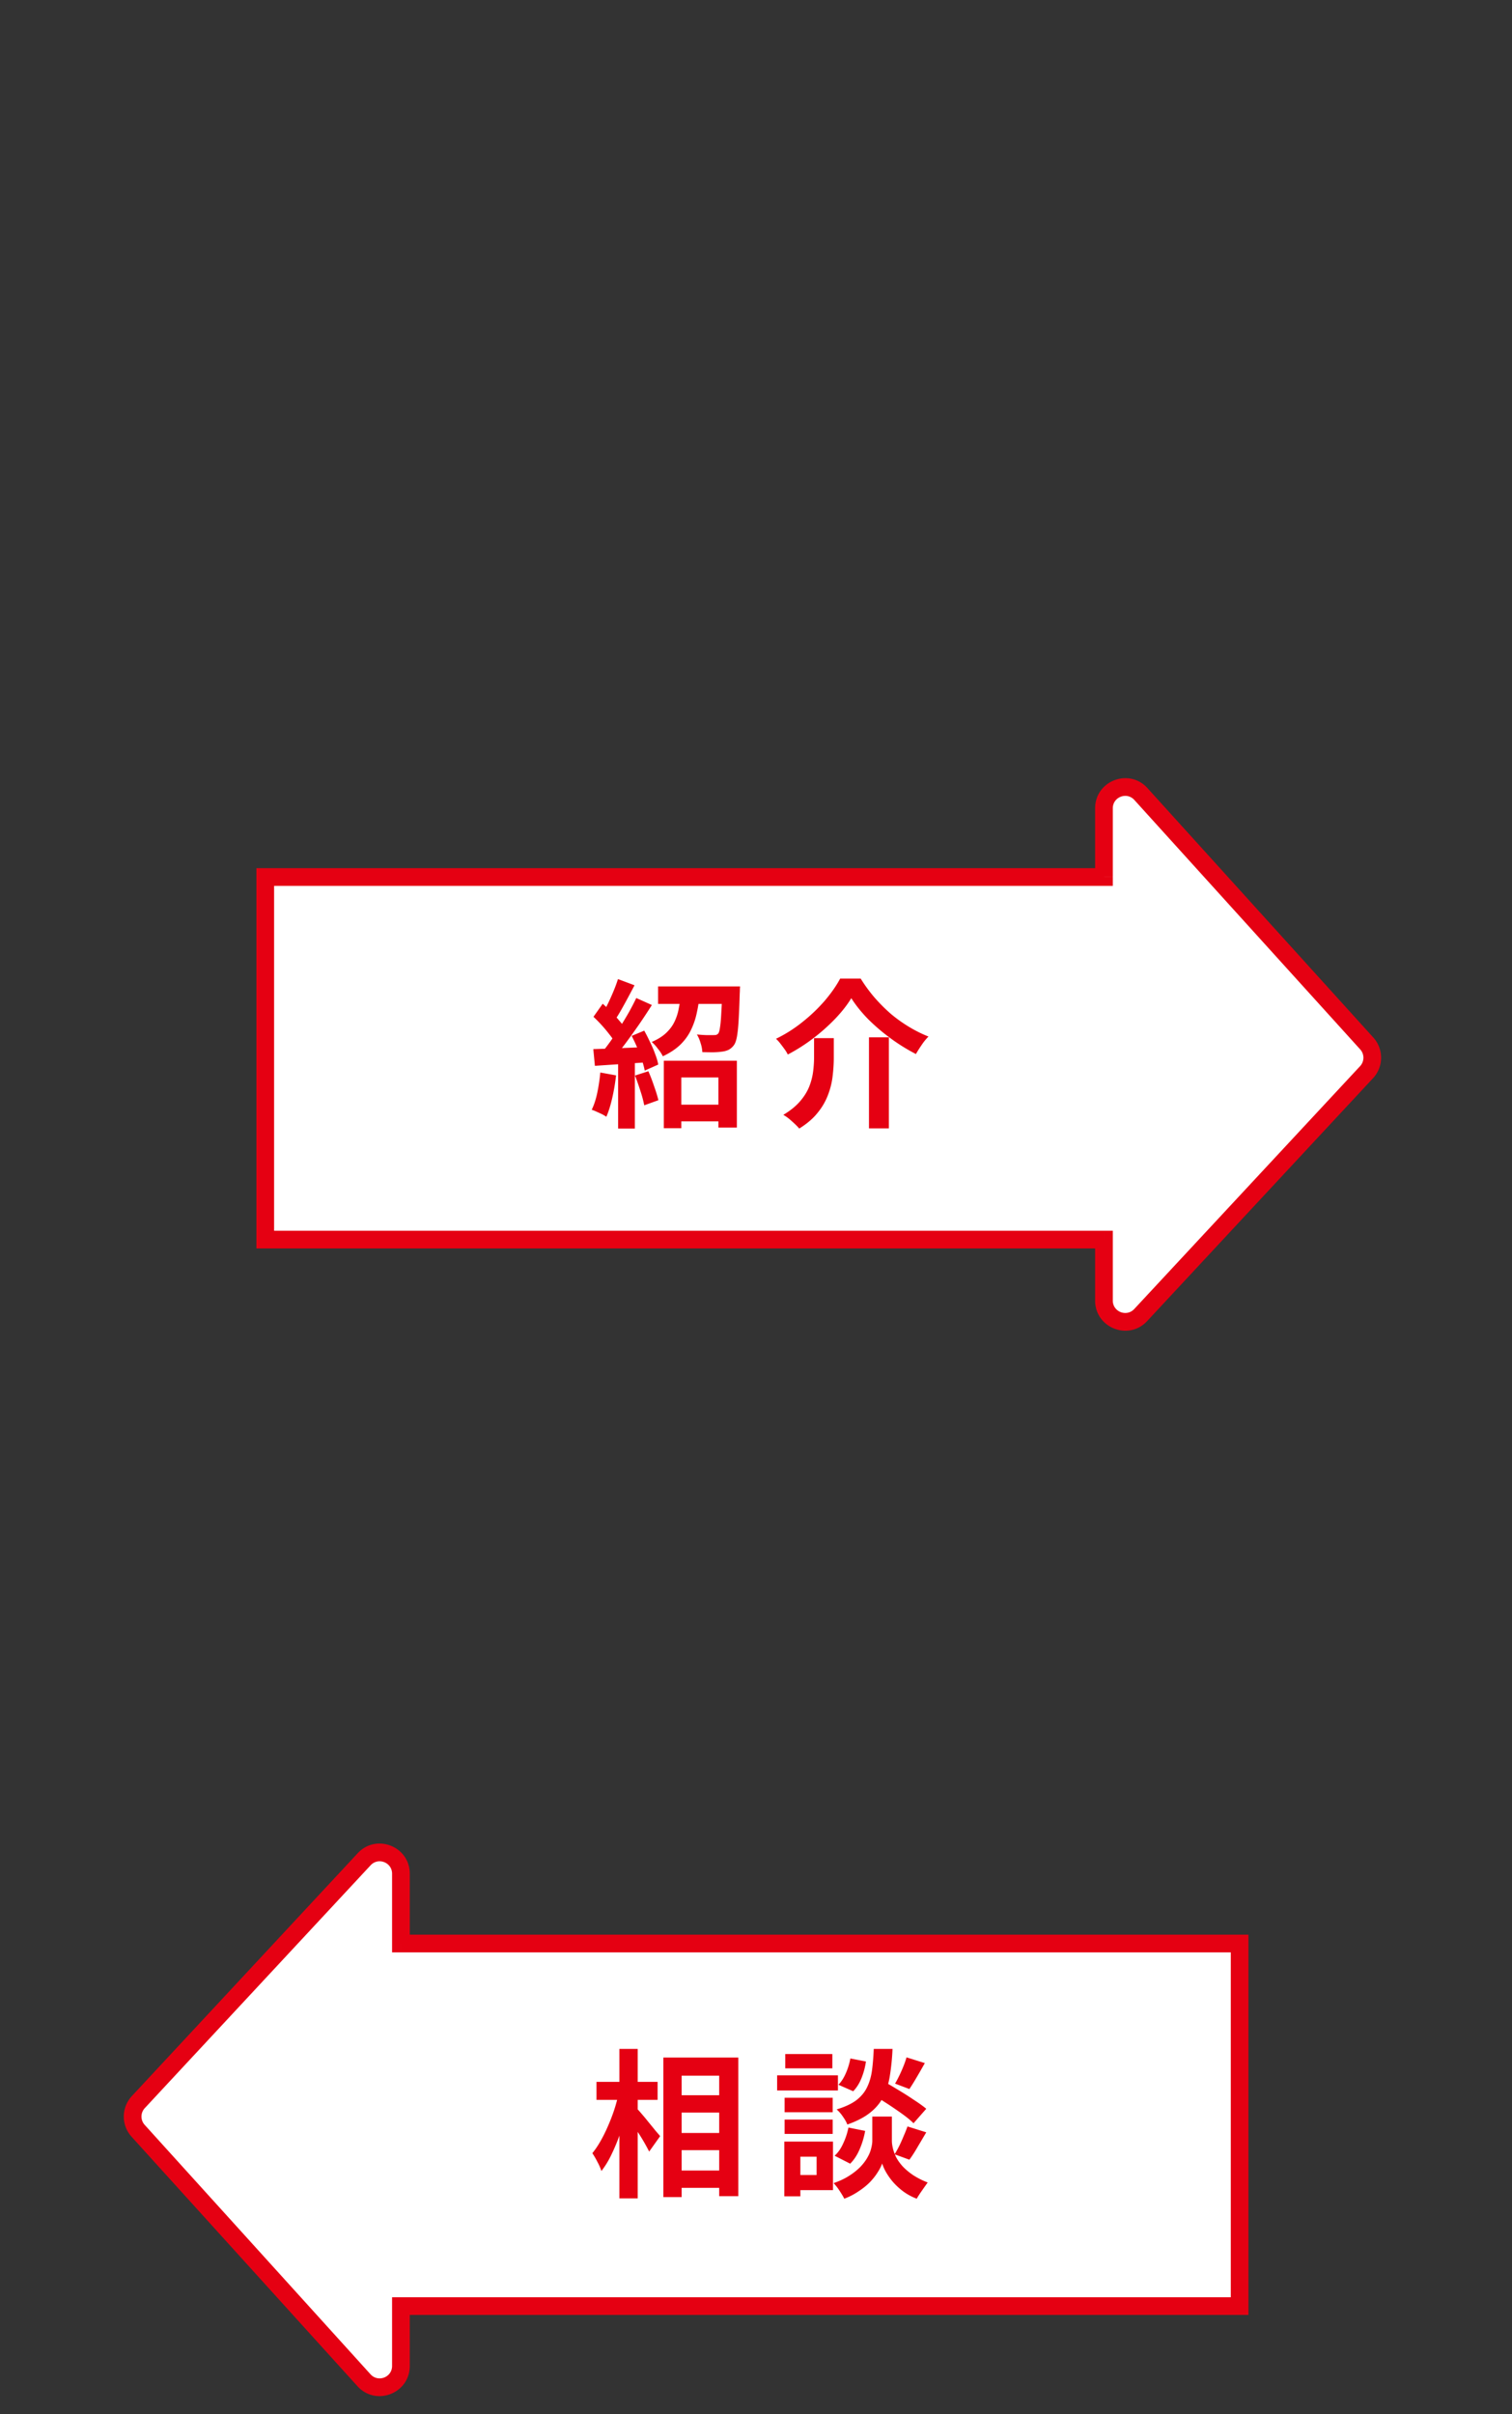
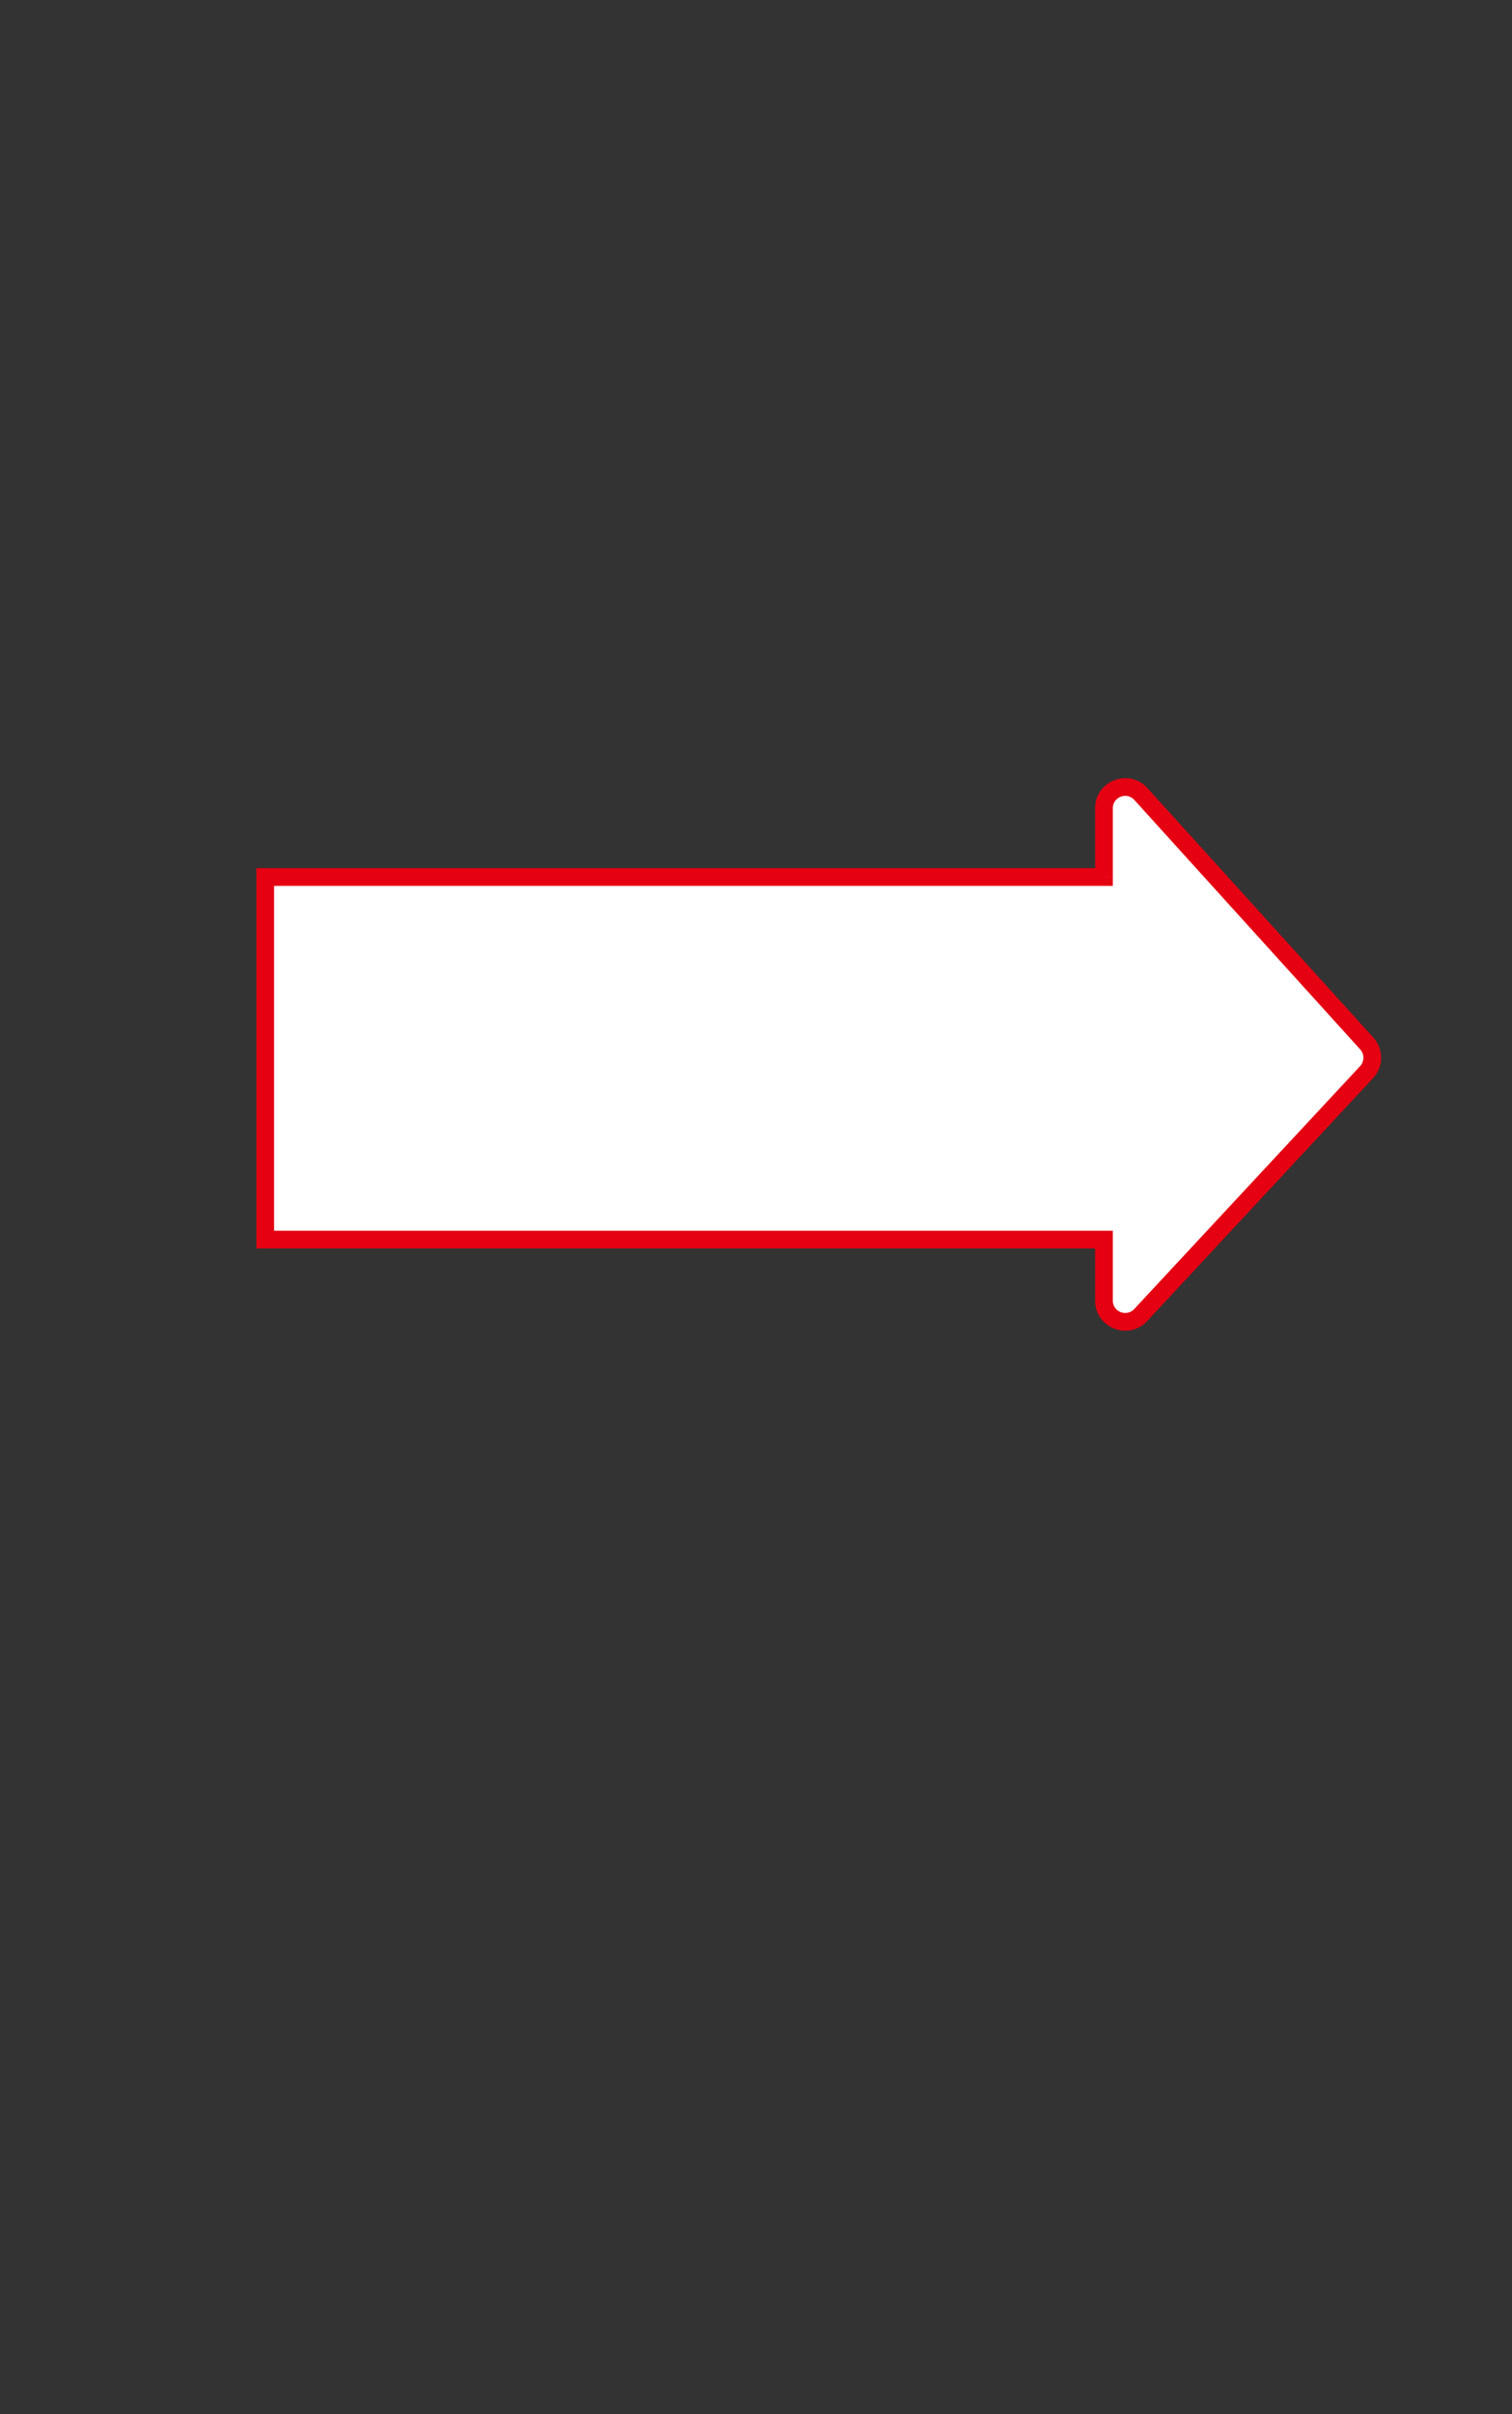
<svg xmlns="http://www.w3.org/2000/svg" width="171" height="273" fill="none">
  <rect width="100%" height="100%" fill="#333333" stroke="none" />
  <path fill-rule="evenodd" clip-rule="evenodd" d="M129.032 89.794 154.574 118a2.4 2.4 0 0 1-.021 3.245l-25.543 27.464c-1.485 1.597-4.157.546-4.157-1.634v-6.897H30v-41h94.853v-7.773c0-2.196 2.705-3.239 4.179-1.611Z" fill="#fff" />
  <path d="m154.574 118-.741.671.741-.671Zm-25.542-28.206.741-.671-.741.671Zm25.521 31.451.732.681-.732-.681Zm-25.543 27.464.732.681-.732-.681Zm-4.157-1.634h1-1Zm0-6.897v-1h1v1h-1Zm-94.853 0v1h-1v-1h1Zm0-41h-1v-1h1v1Zm94.853 0h1v1h-1v-1Zm0-7.773h1-1Zm28.98 27.266-25.542-28.206 1.482-1.342 25.543 28.206-1.483 1.342Zm-.013 1.893a1.4 1.4 0 0 0 .013-1.893l1.483-1.342a3.4 3.4 0 0 1-.031 4.597l-1.465-1.362Zm-25.542 27.464 25.542-27.464 1.465 1.362-25.543 27.464-1.464-1.362Zm-2.425-.953c0 1.272 1.559 1.884 2.425.953l1.464 1.362c-2.103 2.262-5.889.773-5.889-2.315h2Zm0-6.897v6.897h-2v-6.897h2Zm-95.853-1h94.853v2H30v-2Zm1-40v41h-2v-41h2Zm93.853 1H30v-2h94.853v2Zm1-8.773v7.773h-2v-7.773h2Zm2.438-.94c-.86-.95-2.438-.341-2.438.94h-2c0-3.11 3.832-4.588 5.92-2.282l-1.482 1.342Z" fill="#E50012" />
-   <path fill-rule="evenodd" clip-rule="evenodd" d="m41.163 269.165-25.542-28.206a2.4 2.4 0 0 1 .022-3.245l25.542-27.464c1.485-1.597 4.158-.546 4.157 1.634v7.897h94.853v41H45.342v6.773c0 2.196-2.705 3.239-4.179 1.611Z" fill="#fff" />
-   <path d="m15.621 240.959.741-.671-.741.671Zm25.542 28.206-.741.671.741-.671Zm-25.52-31.451-.733-.681.733.681Zm25.542-27.464-.732-.681.732.681Zm4.157 1.634h-1 1Zm0 7.897v1h-1v-1h1Zm94.853 0v-1h1v1h-1Zm0 41h1v1h-1v-1Zm-94.853 0h-1v-1h1v1Zm0 6.773h-1 1Zm-28.98-27.266 25.542 28.206-1.482 1.342L14.88 241.63l1.482-1.342Zm.013-1.893a1.4 1.4 0 0 0-.013 1.893l-1.482 1.342a3.4 3.4 0 0 1 .03-4.597l1.465 1.362Zm25.542-27.464-25.542 27.464-1.465-1.362 25.543-27.464 1.464 1.362Zm2.425.953c0-1.272-1.558-1.884-2.425-.953l-1.464-1.362c2.103-2.262 5.89-.773 5.89 2.315h-2Zm0 7.897v-7.897h2v7.897h-2Zm95.853 1H45.343v-2h94.852v2Zm-1 40v-41h2v41h-2Zm-93.853-1h94.853v2H45.342v-2Zm-1 7.773v-6.773h2v6.773h-2Zm-2.438.94c.86.949 2.438.341 2.438-.94h2c0 3.111-3.832 4.588-5.92 2.282l1.482-1.342ZM76.082 124.92h6.192v1.89h-6.192v-1.89Zm-1.008-4.968h8.262v7.56h-2.088v-5.67h-4.194v5.742h-1.98v-7.632Zm-.648-8.406h8.244v1.98h-8.244v-1.98Zm7.254 0h2.016l-.018.306c0 .192-.006.354-.018.486a103.703 103.703 0 0 1-.126 3.078c-.048.792-.114 1.41-.198 1.854-.084.444-.204.762-.36.954a1.78 1.78 0 0 1-.594.504 2.474 2.474 0 0 1-.756.198c-.228.036-.54.06-.936.072-.396 0-.816-.006-1.26-.018a3.85 3.85 0 0 0-.198-1.026 4.017 4.017 0 0 0-.414-.972c.372.036.726.06 1.062.072h.756c.144 0 .258-.006.342-.018a.598.598 0 0 0 .252-.162c.084-.108.15-.336.198-.684.06-.36.108-.888.144-1.584a60.31 60.31 0 0 0 .108-2.754v-.306Zm-4.662.828h2.124a17.569 17.569 0 0 1-.342 2.178 8.267 8.267 0 0 1-.666 1.944c-.288.6-.69 1.152-1.206 1.656-.516.492-1.17.924-1.962 1.296a4.415 4.415 0 0 0-.558-.846 4.55 4.55 0 0 0-.702-.774c.672-.288 1.212-.624 1.62-1.008.42-.396.738-.822.954-1.278a5.72 5.72 0 0 0 .486-1.512c.108-.54.192-1.092.252-1.656Zm-7.128-1.656 1.872.702c-.24.456-.492.93-.756 1.422-.264.492-.522.96-.774 1.404-.252.444-.492.828-.72 1.152l-1.44-.612c.216-.372.438-.792.666-1.26.228-.468.444-.948.648-1.44.204-.492.372-.948.504-1.368Zm2.07 2.142 1.764.792a72.858 72.858 0 0 1-1.422 2.16 84.183 84.183 0 0 1-1.548 2.16 30.175 30.175 0 0 1-1.458 1.8l-1.26-.702c.336-.408.684-.864 1.044-1.368.36-.516.714-1.05 1.062-1.602.36-.564.696-1.122 1.008-1.674.312-.564.582-1.086.81-1.566Zm-4.842 2.124 1.044-1.476c.312.276.63.582.954.918.336.324.642.654.918.99.288.324.504.618.648.882l-1.098 1.674a5.63 5.63 0 0 0-.63-.954 16.5 16.5 0 0 0-1.836-2.034Zm4.32 2.16 1.422-.594c.228.408.45.846.666 1.314.228.456.42.906.576 1.35.168.432.282.822.342 1.17l-1.53.684a7.478 7.478 0 0 0-.324-1.188 17.375 17.375 0 0 0-1.152-2.736Zm-4.338 1.494c.828-.024 1.818-.06 2.97-.108l3.51-.144-.018 1.71c-1.116.084-2.226.162-3.33.234-1.092.072-2.076.138-2.952.198l-.18-1.89Zm4.716 2.988 1.512-.486c.228.516.444 1.08.648 1.692.216.6.378 1.128.486 1.584l-1.602.576a12.813 12.813 0 0 0-.432-1.62 31.891 31.891 0 0 0-.612-1.746Zm-3.924-.342 1.782.324c-.096.864-.24 1.716-.432 2.556-.192.84-.414 1.548-.666 2.124a4.74 4.74 0 0 0-.486-.288 32.056 32.056 0 0 0-.63-.288 4.194 4.194 0 0 0-.54-.216c.264-.54.474-1.182.63-1.926.156-.756.27-1.518.342-2.286Zm2.016-1.692h1.89v8.028h-1.89v-8.028Zm26.37-6.714c-.456.756-1.056 1.524-1.8 2.304a21.616 21.616 0 0 1-2.502 2.232 20.156 20.156 0 0 1-2.88 1.836 3.735 3.735 0 0 0-.36-.594 22.782 22.782 0 0 0-.486-.648 4.472 4.472 0 0 0-.486-.54 15.508 15.508 0 0 0 3.006-1.908 18.58 18.58 0 0 0 2.52-2.412c.732-.864 1.308-1.692 1.728-2.484h2.322c.468.756.99 1.47 1.566 2.142a19.31 19.31 0 0 0 1.854 1.854 16.28 16.28 0 0 0 2.07 1.476c.72.432 1.446.792 2.178 1.08a6.23 6.23 0 0 0-.774.954c-.24.348-.456.69-.648 1.026a21.26 21.26 0 0 1-2.844-1.764 21.925 21.925 0 0 1-2.574-2.196c-.768-.792-1.398-1.578-1.89-2.358Zm1.998 4.428h2.25v10.296h-2.25v-10.296Zm-6.21.09h2.232v2.232c0 .636-.042 1.308-.126 2.016a8.53 8.53 0 0 1-.504 2.106 7.1 7.1 0 0 1-1.17 2.052c-.516.66-1.218 1.266-2.106 1.818a6.9 6.9 0 0 0-.522-.54c-.204-.192-.42-.384-.648-.576a4.968 4.968 0 0 0-.63-.432c.78-.468 1.404-.972 1.872-1.512.468-.54.816-1.092 1.044-1.656a7.075 7.075 0 0 0 .45-1.71c.072-.564.108-1.104.108-1.62v-2.178Zm-16.02 119.542h6.444v1.962h-6.444v-1.962Zm0 4.266h6.444v1.944h-6.444v-1.944Zm0 4.248h6.444v1.962h-6.444v-1.962Zm-1.026-12.78h8.478v15.678h-2.16v-13.626H77.09v13.734h-2.07v-15.786Zm-7.56 2.754h6.912v2.034H67.46v-2.034Zm2.592-3.726h2.07v16.902h-2.07V231.7Zm-.108 5.112 1.278.45a29.418 29.418 0 0 1-1.278 4.536 21.916 21.916 0 0 1-.9 2.07 9.875 9.875 0 0 1-1.026 1.638 6.391 6.391 0 0 0-.45-1.026 9.525 9.525 0 0 0-.576-.99c.324-.396.636-.858.936-1.386.3-.528.576-1.086.828-1.674.264-.6.498-1.206.702-1.818.204-.624.366-1.224.486-1.8Zm2.034 1.584c.132.12.324.33.576.63.252.288.516.606.792.954.288.348.552.672.792.972.252.288.426.492.522.612l-1.242 1.746a22.384 22.384 0 0 0-1.17-2.034 54.87 54.87 0 0 0-.702-1.062 36.206 36.206 0 0 0-.558-.846l.99-.972Zm26.568-1.638 1.332-1.422c.516.288 1.08.618 1.692.99.624.372 1.218.75 1.782 1.134.576.372 1.044.708 1.404 1.008l-1.44 1.638c-.324-.324-.762-.684-1.314-1.08a44.037 44.037 0 0 0-1.746-1.188 84.976 84.976 0 0 0-1.71-1.08Zm1.242 2.592h1.08v2.736c0 .24.036.516.108.828.072.312.192.648.36 1.008.18.348.426.696.738 1.044.312.336.702.666 1.17.99a8.704 8.704 0 0 0 1.674.846c-.18.252-.396.558-.648.918s-.45.666-.594.918a6.456 6.456 0 0 1-1.53-.828 7.604 7.604 0 0 1-1.152-1.062 7.432 7.432 0 0 1-.792-1.116 5.3 5.3 0 0 1-.432-.972 4.78 4.78 0 0 1-.486.954c-.216.36-.504.732-.864 1.116-.36.372-.786.72-1.278 1.044a7.685 7.685 0 0 1-1.656.864 7.046 7.046 0 0 0-.342-.594 10.126 10.126 0 0 0-.432-.648 7.71 7.71 0 0 0-.432-.522c.696-.24 1.29-.522 1.782-.846a7.02 7.02 0 0 0 1.26-1.008c.336-.36.6-.714.792-1.062.204-.36.342-.702.414-1.026.084-.324.126-.606.126-.846v-2.736h1.134Zm-.972-7.65h2.124a25.647 25.647 0 0 1-.288 2.952c-.132.888-.372 1.686-.72 2.394-.336.696-.834 1.308-1.494 1.836-.648.528-1.518.984-2.61 1.368-.096-.264-.264-.564-.504-.9a4.1 4.1 0 0 0-.702-.81c.948-.288 1.692-.636 2.232-1.044.54-.42.942-.906 1.206-1.458.276-.564.462-1.2.558-1.908.096-.72.162-1.53.198-2.43Zm-2.646 1.08 1.764.342a8 8 0 0 1-.486 1.836c-.24.612-.558 1.122-.954 1.53l-1.674-.738c.324-.324.606-.762.846-1.314s.408-1.104.504-1.656Zm-.216 7.812 1.89.378a9.137 9.137 0 0 1-.612 2.052c-.276.66-.636 1.212-1.08 1.656l-1.764-.9c.384-.336.708-.798.972-1.386a7.722 7.722 0 0 0 .594-1.8Zm6.57-7.938 2.07.648c-.3.54-.606 1.074-.918 1.602-.3.516-.576.96-.828 1.332l-1.62-.612c.156-.264.318-.57.486-.918.168-.348.324-.702.468-1.062.144-.36.258-.69.342-.99Zm.108 7.812 2.124.666c-.324.552-.654 1.11-.99 1.674-.324.564-.63 1.038-.918 1.422l-1.674-.612c.18-.288.36-.612.54-.972.18-.372.348-.75.504-1.134.168-.384.306-.732.414-1.044Zm-13.896-3.24h5.436v1.638h-5.436v-1.638Zm.072-4.95h5.328v1.62h-5.328v-1.62Zm-.072 7.416h5.436v1.62h-5.436v-1.62Zm-.846-5.004h6.876v1.71H87.89v-1.71Zm1.782 7.488h4.536v5.49h-4.536v-1.71h2.682v-2.07h-2.682v-1.71Zm-.972 0h1.818v6.192H88.7v-6.192Z" fill="#E50012" />
</svg>